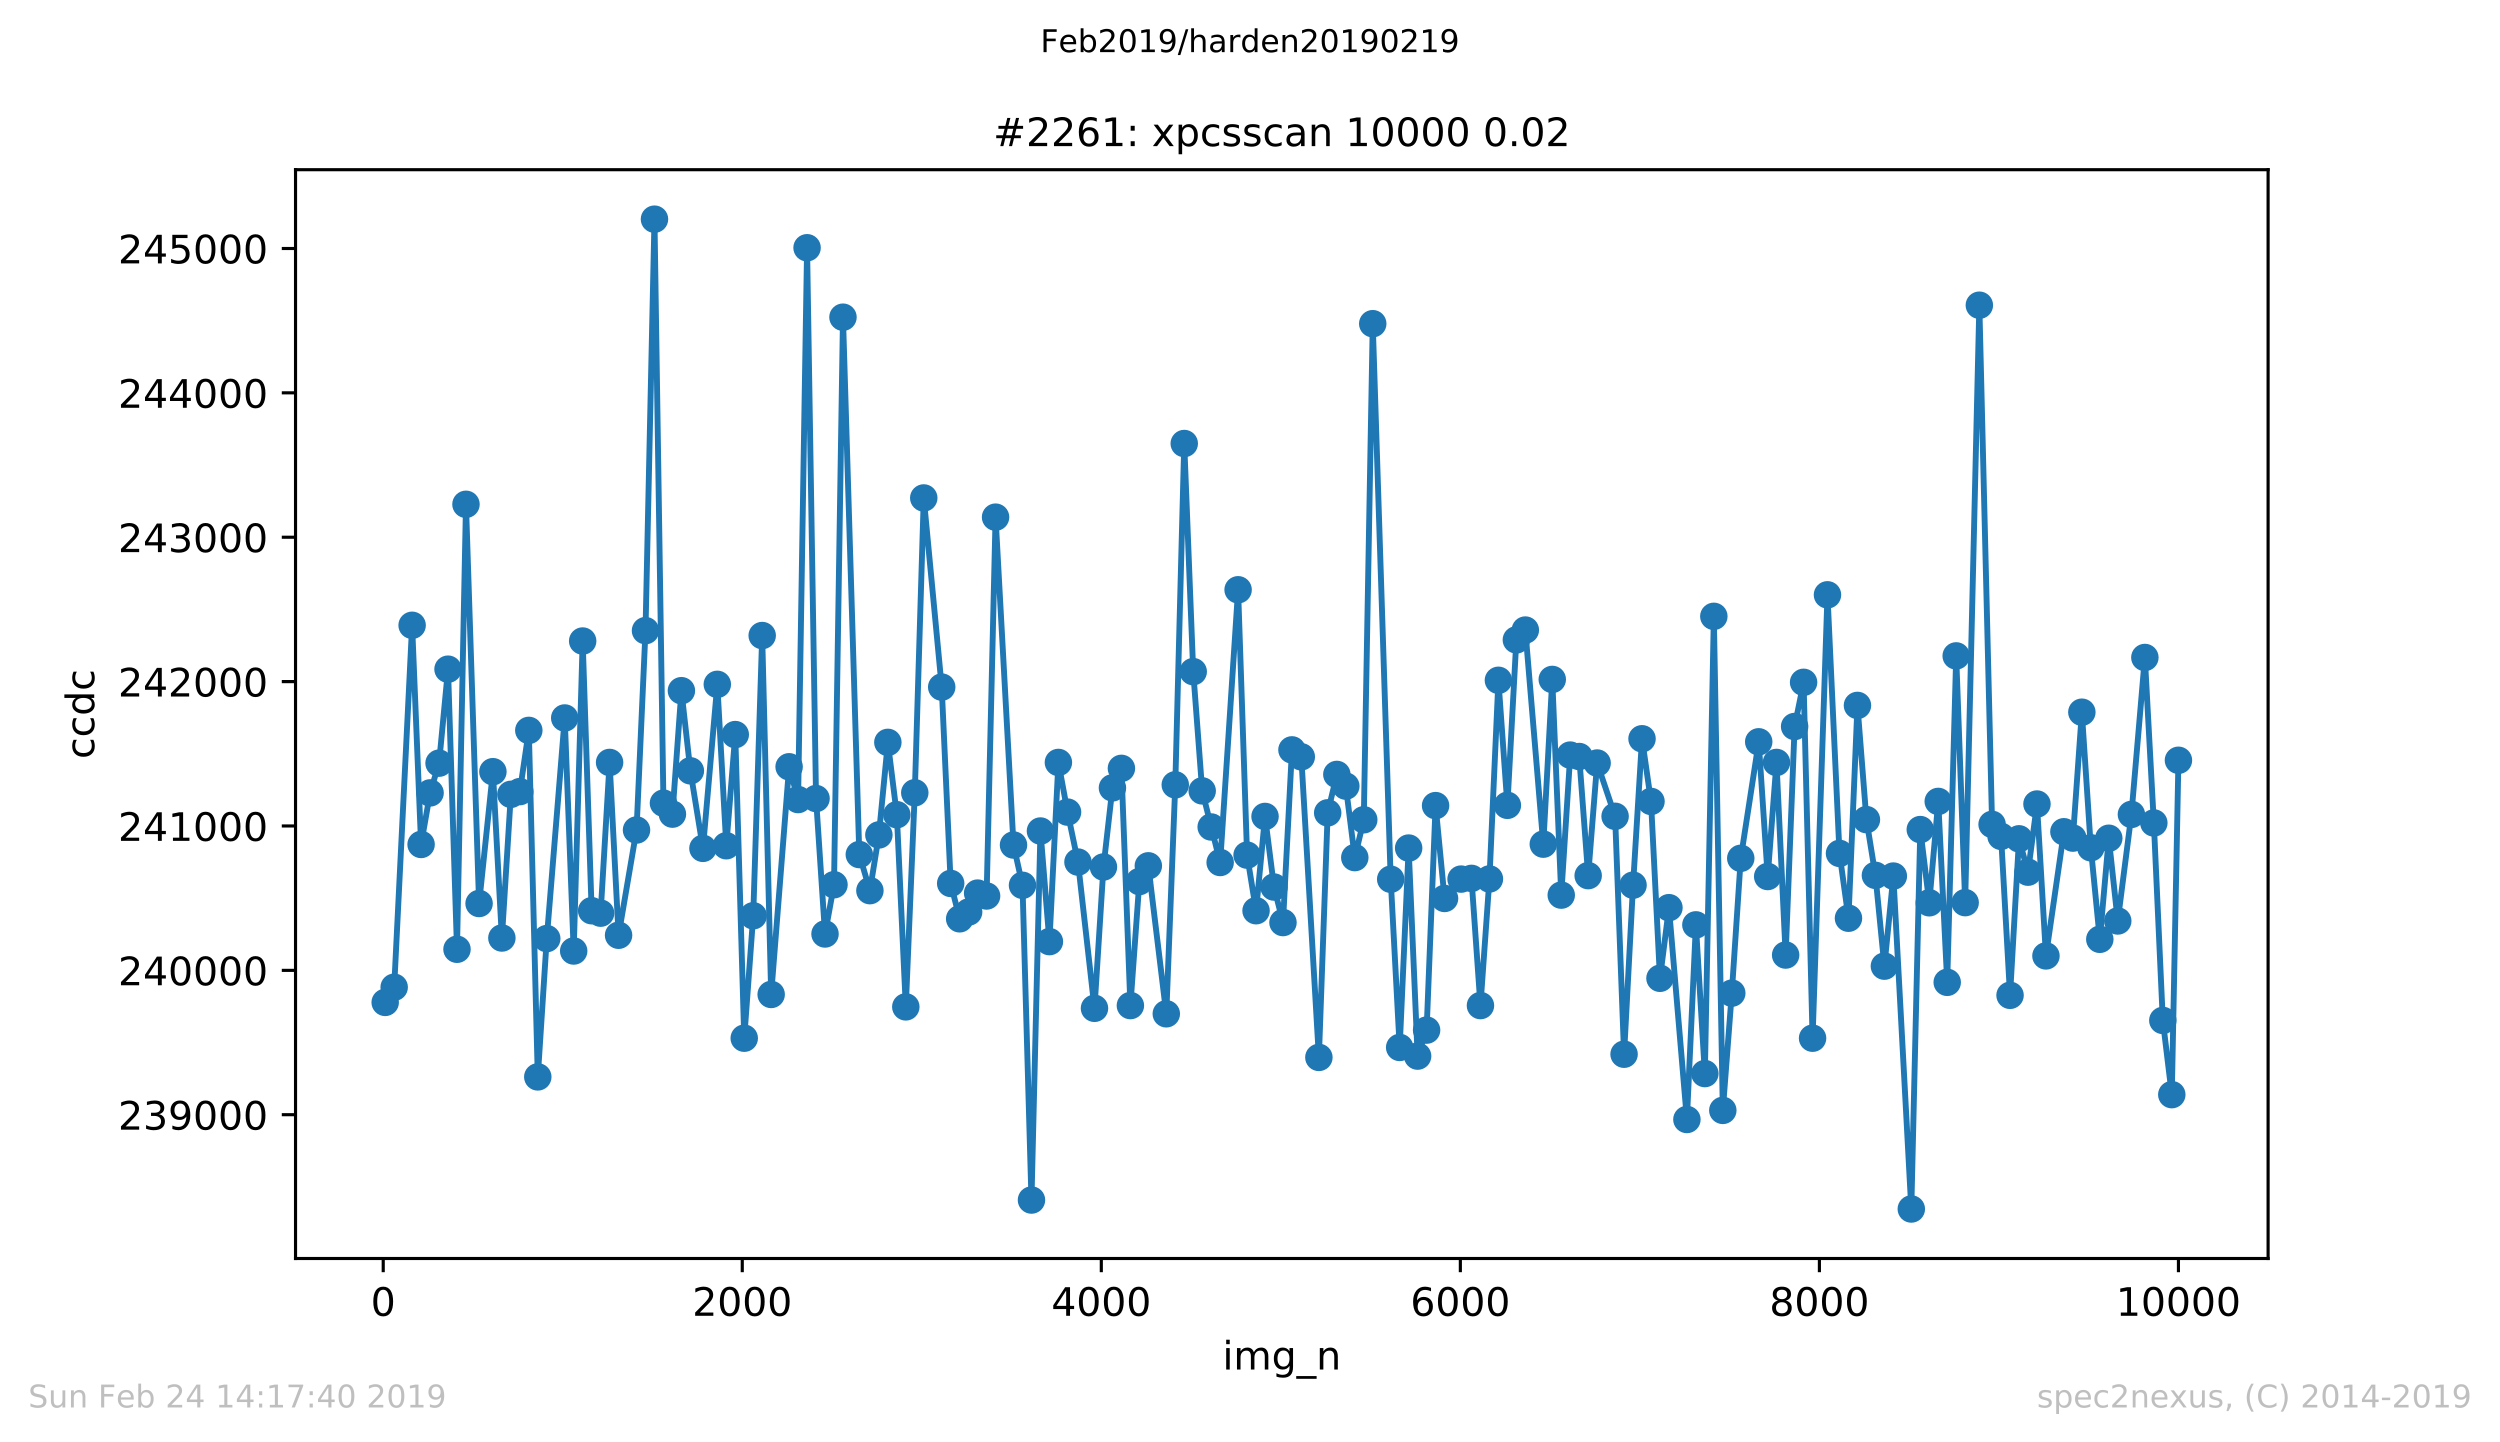
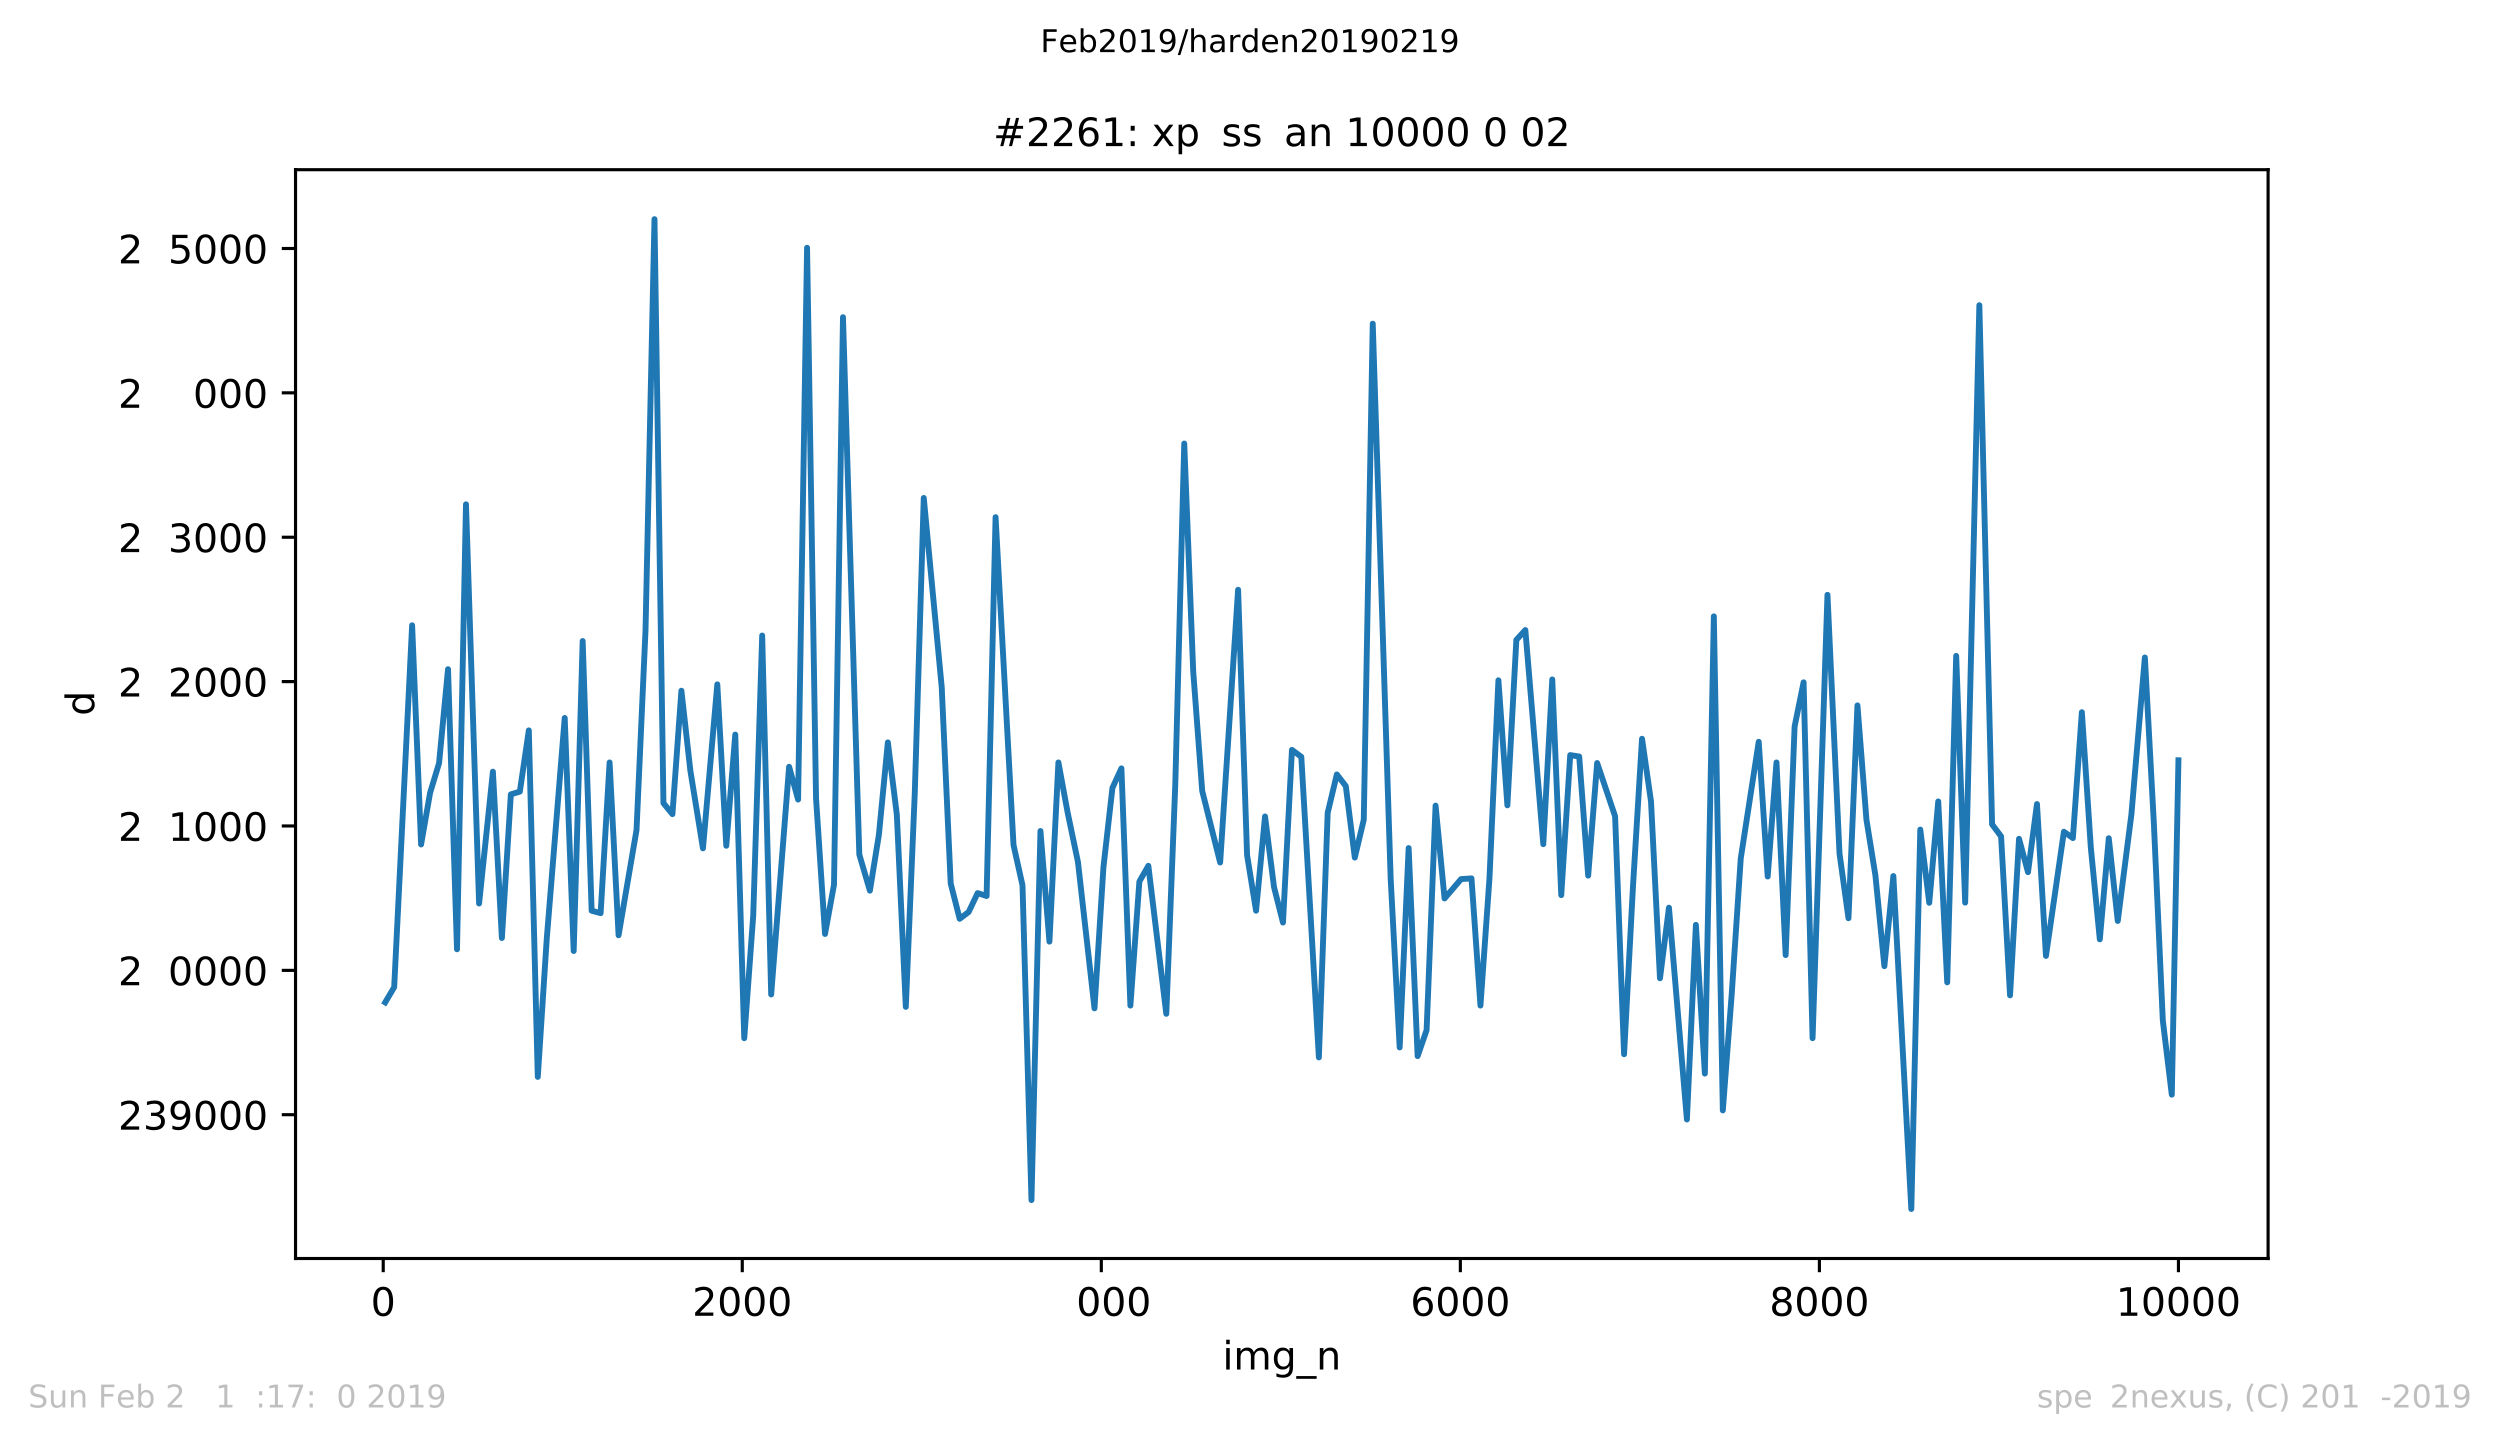
<svg xmlns="http://www.w3.org/2000/svg" xmlns:xlink="http://www.w3.org/1999/xlink" height="367.2pt" version="1.1" viewBox="0 0 636.48 367.2" width="636.48pt">
  <defs>
    <style type="text/css">
*{stroke-linecap:butt;stroke-linejoin:round;white-space:pre;}
  </style>
  </defs>
  <g id="figure_1">
    <g id="patch_1">
      <path d="M 0 367.2  L 636.48 367.2  L 636.48 0  L 0 0  z " style="fill:#ffffff;" />
    </g>
    <g id="axes_1">
      <g id="patch_2">
        <path d="M 75.24 320.4  L 577.44 320.4  L 577.44 43.2  L 75.24 43.2  z " style="fill:#ffffff;" />
      </g>
      <g id="matplotlib.axis_1">
        <g id="xtick_1">
          <g id="line2d_1">
            <defs>
              <path d="M 0 0  L 0 3.5  " id="ma78944955e" style="stroke:#000000;stroke-width:0.8;" />
            </defs>
            <g>
              <use style="stroke:#000000;stroke-width:0.8;" x="97.565" xlink:href="#ma78944955e" y="320.4" />
            </g>
          </g>
          <g id="text_1">
            <defs>
              <path d="M 31.781 66.406  Q 24.172 66.406 20.328 58.906  Q 16.5 51.422 16.5 36.375  Q 16.5 21.391 20.328 13.891  Q 24.172 6.391 31.781 6.391  Q 39.453 6.391 43.281 13.891  Q 47.125 21.391 47.125 36.375  Q 47.125 51.422 43.281 58.906  Q 39.453 66.406 31.781 66.406  z M 31.781 74.219  Q 44.047 74.219 50.516 64.516  Q 56.984 54.828 56.984 36.375  Q 56.984 17.969 50.516 8.266  Q 44.047 -1.422 31.781 -1.422  Q 19.531 -1.422 13.062 8.266  Q 6.594 17.969 6.594 36.375  Q 6.594 54.828 13.062 64.516  Q 19.531 74.219 31.781 74.219  z " id="DejaVuSans-48" />
            </defs>
            <g transform="translate(94.383 334.998)scale(0.1 -0.1)">
              <use xlink:href="#DejaVuSans-48" />
            </g>
          </g>
        </g>
        <g id="xtick_2">
          <g id="line2d_2">
            <g>
              <use style="stroke:#000000;stroke-width:0.8;" x="188.974" xlink:href="#ma78944955e" y="320.4" />
            </g>
          </g>
          <g id="text_2">
            <defs>
              <path d="M 19.188 8.297  L 53.609 8.297  L 53.609 0  L 7.328 0  L 7.328 8.297  Q 12.938 14.109 22.625 23.891  Q 32.328 33.688 34.812 36.531  Q 39.547 41.844 41.422 45.531  Q 43.312 49.219 43.312 52.781  Q 43.312 58.594 39.234 62.25  Q 35.156 65.922 28.609 65.922  Q 23.969 65.922 18.812 64.312  Q 13.672 62.703 7.812 59.422  L 7.812 69.391  Q 13.766 71.781 18.938 73  Q 24.125 74.219 28.422 74.219  Q 39.75 74.219 46.484 68.547  Q 53.219 62.891 53.219 53.422  Q 53.219 48.922 51.531 44.891  Q 49.859 40.875 45.406 35.406  Q 44.188 33.984 37.641 27.219  Q 31.109 20.453 19.188 8.297  z " id="DejaVuSans-50" />
            </defs>
            <g transform="translate(176.249 334.998)scale(0.1 -0.1)">
              <use xlink:href="#DejaVuSans-50" />
              <use x="63.623" xlink:href="#DejaVuSans-48" />
              <use x="127.246" xlink:href="#DejaVuSans-48" />
              <use x="190.869" xlink:href="#DejaVuSans-48" />
            </g>
          </g>
        </g>
        <g id="xtick_3">
          <g id="line2d_3">
            <g>
              <use style="stroke:#000000;stroke-width:0.8;" x="280.384" xlink:href="#ma78944955e" y="320.4" />
            </g>
          </g>
          <g id="text_3">
            <defs>
-               <path d="M 37.797 64.312  L 12.891 25.391  L 37.797 25.391  z M 35.203 72.906  L 47.609 72.906  L 47.609 25.391  L 58.016 25.391  L 58.016 17.188  L 47.609 17.188  L 47.609 0  L 37.797 0  L 37.797 17.188  L 4.891 17.188  L 4.891 26.703  z " id="DejaVuSans-52" />
-             </defs>
+               </defs>
            <g transform="translate(267.659 334.998)scale(0.1 -0.1)">
              <use xlink:href="#DejaVuSans-52" />
              <use x="63.623" xlink:href="#DejaVuSans-48" />
              <use x="127.246" xlink:href="#DejaVuSans-48" />
              <use x="190.869" xlink:href="#DejaVuSans-48" />
            </g>
          </g>
        </g>
        <g id="xtick_4">
          <g id="line2d_4">
            <g>
              <use style="stroke:#000000;stroke-width:0.8;" x="371.793" xlink:href="#ma78944955e" y="320.4" />
            </g>
          </g>
          <g id="text_4">
            <defs>
              <path d="M 33.016 40.375  Q 26.375 40.375 22.484 35.828  Q 18.609 31.297 18.609 23.391  Q 18.609 15.531 22.484 10.953  Q 26.375 6.391 33.016 6.391  Q 39.656 6.391 43.531 10.953  Q 47.406 15.531 47.406 23.391  Q 47.406 31.297 43.531 35.828  Q 39.656 40.375 33.016 40.375  z M 52.594 71.297  L 52.594 62.312  Q 48.875 64.062 45.094 64.984  Q 41.312 65.922 37.594 65.922  Q 27.828 65.922 22.672 59.328  Q 17.531 52.734 16.797 39.406  Q 19.672 43.656 24.016 45.922  Q 28.375 48.188 33.594 48.188  Q 44.578 48.188 50.953 41.516  Q 57.328 34.859 57.328 23.391  Q 57.328 12.156 50.688 5.359  Q 44.047 -1.422 33.016 -1.422  Q 20.359 -1.422 13.672 8.266  Q 6.984 17.969 6.984 36.375  Q 6.984 53.656 15.188 63.938  Q 23.391 74.219 37.203 74.219  Q 40.922 74.219 44.703 73.484  Q 48.484 72.75 52.594 71.297  z " id="DejaVuSans-54" />
            </defs>
            <g transform="translate(359.068 334.998)scale(0.1 -0.1)">
              <use xlink:href="#DejaVuSans-54" />
              <use x="63.623" xlink:href="#DejaVuSans-48" />
              <use x="127.246" xlink:href="#DejaVuSans-48" />
              <use x="190.869" xlink:href="#DejaVuSans-48" />
            </g>
          </g>
        </g>
        <g id="xtick_5">
          <g id="line2d_5">
            <g>
              <use style="stroke:#000000;stroke-width:0.8;" x="463.203" xlink:href="#ma78944955e" y="320.4" />
            </g>
          </g>
          <g id="text_5">
            <defs>
              <path d="M 31.781 34.625  Q 24.75 34.625 20.719 30.859  Q 16.703 27.094 16.703 20.516  Q 16.703 13.922 20.719 10.156  Q 24.75 6.391 31.781 6.391  Q 38.812 6.391 42.859 10.172  Q 46.922 13.969 46.922 20.516  Q 46.922 27.094 42.891 30.859  Q 38.875 34.625 31.781 34.625  z M 21.922 38.812  Q 15.578 40.375 12.031 44.719  Q 8.5 49.078 8.5 55.328  Q 8.5 64.062 14.719 69.141  Q 20.953 74.219 31.781 74.219  Q 42.672 74.219 48.875 69.141  Q 55.078 64.062 55.078 55.328  Q 55.078 49.078 51.531 44.719  Q 48 40.375 41.703 38.812  Q 48.828 37.156 52.797 32.312  Q 56.781 27.484 56.781 20.516  Q 56.781 9.906 50.312 4.234  Q 43.844 -1.422 31.781 -1.422  Q 19.734 -1.422 13.25 4.234  Q 6.781 9.906 6.781 20.516  Q 6.781 27.484 10.781 32.312  Q 14.797 37.156 21.922 38.812  z M 18.312 54.391  Q 18.312 48.734 21.844 45.562  Q 25.391 42.391 31.781 42.391  Q 38.141 42.391 41.719 45.562  Q 45.312 48.734 45.312 54.391  Q 45.312 60.062 41.719 63.234  Q 38.141 66.406 31.781 66.406  Q 25.391 66.406 21.844 63.234  Q 18.312 60.062 18.312 54.391  z " id="DejaVuSans-56" />
            </defs>
            <g transform="translate(450.478 334.998)scale(0.1 -0.1)">
              <use xlink:href="#DejaVuSans-56" />
              <use x="63.623" xlink:href="#DejaVuSans-48" />
              <use x="127.246" xlink:href="#DejaVuSans-48" />
              <use x="190.869" xlink:href="#DejaVuSans-48" />
            </g>
          </g>
        </g>
        <g id="xtick_6">
          <g id="line2d_6">
            <g>
              <use style="stroke:#000000;stroke-width:0.8;" x="554.613" xlink:href="#ma78944955e" y="320.4" />
            </g>
          </g>
          <g id="text_6">
            <defs>
              <path d="M 12.406 8.297  L 28.516 8.297  L 28.516 63.922  L 10.984 60.406  L 10.984 69.391  L 28.422 72.906  L 38.281 72.906  L 38.281 8.297  L 54.391 8.297  L 54.391 0  L 12.406 0  z " id="DejaVuSans-49" />
            </defs>
            <g transform="translate(538.706 334.998)scale(0.1 -0.1)">
              <use xlink:href="#DejaVuSans-49" />
              <use x="63.623" xlink:href="#DejaVuSans-48" />
              <use x="127.246" xlink:href="#DejaVuSans-48" />
              <use x="190.869" xlink:href="#DejaVuSans-48" />
              <use x="254.492" xlink:href="#DejaVuSans-48" />
            </g>
          </g>
        </g>
        <g id="text_7">
          <defs>
            <path d="M 9.422 54.688  L 18.406 54.688  L 18.406 0  L 9.422 0  z M 9.422 75.984  L 18.406 75.984  L 18.406 64.594  L 9.422 64.594  z " id="DejaVuSans-105" />
            <path d="M 52 44.188  Q 55.375 50.25 60.062 53.125  Q 64.75 56 71.094 56  Q 79.641 56 84.281 50.016  Q 88.922 44.047 88.922 33.016  L 88.922 0  L 79.891 0  L 79.891 32.719  Q 79.891 40.578 77.094 44.375  Q 74.312 48.188 68.609 48.188  Q 61.625 48.188 57.562 43.547  Q 53.516 38.922 53.516 30.906  L 53.516 0  L 44.484 0  L 44.484 32.719  Q 44.484 40.625 41.703 44.406  Q 38.922 48.188 33.109 48.188  Q 26.219 48.188 22.156 43.531  Q 18.109 38.875 18.109 30.906  L 18.109 0  L 9.078 0  L 9.078 54.688  L 18.109 54.688  L 18.109 46.188  Q 21.188 51.219 25.484 53.609  Q 29.781 56 35.688 56  Q 41.656 56 45.828 52.969  Q 50 49.953 52 44.188  z " id="DejaVuSans-109" />
            <path d="M 45.406 27.984  Q 45.406 37.75 41.375 43.109  Q 37.359 48.484 30.078 48.484  Q 22.859 48.484 18.828 43.109  Q 14.797 37.75 14.797 27.984  Q 14.797 18.266 18.828 12.891  Q 22.859 7.516 30.078 7.516  Q 37.359 7.516 41.375 12.891  Q 45.406 18.266 45.406 27.984  z M 54.391 6.781  Q 54.391 -7.172 48.188 -13.984  Q 42 -20.797 29.203 -20.797  Q 24.469 -20.797 20.266 -20.094  Q 16.062 -19.391 12.109 -17.922  L 12.109 -9.188  Q 16.062 -11.328 19.922 -12.344  Q 23.781 -13.375 27.781 -13.375  Q 36.625 -13.375 41.016 -8.766  Q 45.406 -4.156 45.406 5.172  L 45.406 9.625  Q 42.625 4.781 38.281 2.391  Q 33.938 0 27.875 0  Q 17.828 0 11.672 7.656  Q 5.516 15.328 5.516 27.984  Q 5.516 40.672 11.672 48.328  Q 17.828 56 27.875 56  Q 33.938 56 38.281 53.609  Q 42.625 51.219 45.406 46.391  L 45.406 54.688  L 54.391 54.688  z " id="DejaVuSans-103" />
            <path d="M 50.984 -16.609  L 50.984 -23.578  L -0.984 -23.578  L -0.984 -16.609  z " id="DejaVuSans-95" />
            <path d="M 54.891 33.016  L 54.891 0  L 45.906 0  L 45.906 32.719  Q 45.906 40.484 42.875 44.328  Q 39.844 48.188 33.797 48.188  Q 26.516 48.188 22.312 43.547  Q 18.109 38.922 18.109 30.906  L 18.109 0  L 9.078 0  L 9.078 54.688  L 18.109 54.688  L 18.109 46.188  Q 21.344 51.125 25.703 53.562  Q 30.078 56 35.797 56  Q 45.219 56 50.047 50.172  Q 54.891 44.344 54.891 33.016  z " id="DejaVuSans-110" />
          </defs>
          <g transform="translate(311.238 348.677)scale(0.1 -0.1)">
            <use xlink:href="#DejaVuSans-105" />
            <use x="27.783" xlink:href="#DejaVuSans-109" />
            <use x="125.195" xlink:href="#DejaVuSans-103" />
            <use x="188.672" xlink:href="#DejaVuSans-95" />
            <use x="238.672" xlink:href="#DejaVuSans-110" />
          </g>
        </g>
      </g>
      <g id="matplotlib.axis_2">
        <g id="ytick_1">
          <g id="line2d_7">
            <defs>
              <path d="M 0 0  L -3.5 0  " id="mb92d36d7e6" style="stroke:#000000;stroke-width:0.8;" />
            </defs>
            <g>
              <use style="stroke:#000000;stroke-width:0.8;" x="75.24" xlink:href="#mb92d36d7e6" y="283.798" />
            </g>
          </g>
          <g id="text_8">
            <defs>
              <path d="M 40.578 39.312  Q 47.656 37.797 51.625 33  Q 55.609 28.219 55.609 21.188  Q 55.609 10.406 48.188 4.484  Q 40.766 -1.422 27.094 -1.422  Q 22.516 -1.422 17.656 -0.516  Q 12.797 0.391 7.625 2.203  L 7.625 11.719  Q 11.719 9.328 16.594 8.109  Q 21.484 6.891 26.812 6.891  Q 36.078 6.891 40.938 10.547  Q 45.797 14.203 45.797 21.188  Q 45.797 27.641 41.281 31.266  Q 36.766 34.906 28.719 34.906  L 20.219 34.906  L 20.219 43.016  L 29.109 43.016  Q 36.375 43.016 40.234 45.922  Q 44.094 48.828 44.094 54.297  Q 44.094 59.906 40.109 62.906  Q 36.141 65.922 28.719 65.922  Q 24.656 65.922 20.016 65.031  Q 15.375 64.156 9.812 62.312  L 9.812 71.094  Q 15.438 72.656 20.344 73.438  Q 25.25 74.219 29.594 74.219  Q 40.828 74.219 47.359 69.109  Q 53.906 64.016 53.906 55.328  Q 53.906 49.266 50.438 45.094  Q 46.969 40.922 40.578 39.312  z " id="DejaVuSans-51" />
              <path d="M 10.984 1.516  L 10.984 10.5  Q 14.703 8.734 18.5 7.812  Q 22.312 6.891 25.984 6.891  Q 35.75 6.891 40.891 13.453  Q 46.047 20.016 46.781 33.406  Q 43.953 29.203 39.594 26.953  Q 35.25 24.703 29.984 24.703  Q 19.047 24.703 12.672 31.312  Q 6.297 37.938 6.297 49.422  Q 6.297 60.641 12.938 67.422  Q 19.578 74.219 30.609 74.219  Q 43.266 74.219 49.922 64.516  Q 56.594 54.828 56.594 36.375  Q 56.594 19.141 48.406 8.859  Q 40.234 -1.422 26.422 -1.422  Q 22.703 -1.422 18.891 -0.688  Q 15.094 0.047 10.984 1.516  z M 30.609 32.422  Q 37.25 32.422 41.125 36.953  Q 45.016 41.5 45.016 49.422  Q 45.016 57.281 41.125 61.844  Q 37.25 66.406 30.609 66.406  Q 23.969 66.406 20.094 61.844  Q 16.219 57.281 16.219 49.422  Q 16.219 41.5 20.094 36.953  Q 23.969 32.422 30.609 32.422  z " id="DejaVuSans-57" />
            </defs>
            <g transform="translate(30.065 287.597)scale(0.1 -0.1)">
              <use xlink:href="#DejaVuSans-50" />
              <use x="63.623" xlink:href="#DejaVuSans-51" />
              <use x="127.246" xlink:href="#DejaVuSans-57" />
              <use x="190.869" xlink:href="#DejaVuSans-48" />
              <use x="254.492" xlink:href="#DejaVuSans-48" />
              <use x="318.115" xlink:href="#DejaVuSans-48" />
            </g>
          </g>
        </g>
        <g id="ytick_2">
          <g id="line2d_8">
            <g>
              <use style="stroke:#000000;stroke-width:0.8;" x="75.24" xlink:href="#mb92d36d7e6" y="247.042" />
            </g>
          </g>
          <g id="text_9">
            <g transform="translate(30.065 250.841)scale(0.1 -0.1)">
              <use xlink:href="#DejaVuSans-50" />
              <use x="63.623" xlink:href="#DejaVuSans-52" />
              <use x="127.246" xlink:href="#DejaVuSans-48" />
              <use x="190.869" xlink:href="#DejaVuSans-48" />
              <use x="254.492" xlink:href="#DejaVuSans-48" />
              <use x="318.115" xlink:href="#DejaVuSans-48" />
            </g>
          </g>
        </g>
        <g id="ytick_3">
          <g id="line2d_9">
            <g>
              <use style="stroke:#000000;stroke-width:0.8;" x="75.24" xlink:href="#mb92d36d7e6" y="210.286" />
            </g>
          </g>
          <g id="text_10">
            <g transform="translate(30.065 214.085)scale(0.1 -0.1)">
              <use xlink:href="#DejaVuSans-50" />
              <use x="63.623" xlink:href="#DejaVuSans-52" />
              <use x="127.246" xlink:href="#DejaVuSans-49" />
              <use x="190.869" xlink:href="#DejaVuSans-48" />
              <use x="254.492" xlink:href="#DejaVuSans-48" />
              <use x="318.115" xlink:href="#DejaVuSans-48" />
            </g>
          </g>
        </g>
        <g id="ytick_4">
          <g id="line2d_10">
            <g>
              <use style="stroke:#000000;stroke-width:0.8;" x="75.24" xlink:href="#mb92d36d7e6" y="173.53" />
            </g>
          </g>
          <g id="text_11">
            <g transform="translate(30.065 177.329)scale(0.1 -0.1)">
              <use xlink:href="#DejaVuSans-50" />
              <use x="63.623" xlink:href="#DejaVuSans-52" />
              <use x="127.246" xlink:href="#DejaVuSans-50" />
              <use x="190.869" xlink:href="#DejaVuSans-48" />
              <use x="254.492" xlink:href="#DejaVuSans-48" />
              <use x="318.115" xlink:href="#DejaVuSans-48" />
            </g>
          </g>
        </g>
        <g id="ytick_5">
          <g id="line2d_11">
            <g>
              <use style="stroke:#000000;stroke-width:0.8;" x="75.24" xlink:href="#mb92d36d7e6" y="136.774" />
            </g>
          </g>
          <g id="text_12">
            <g transform="translate(30.065 140.573)scale(0.1 -0.1)">
              <use xlink:href="#DejaVuSans-50" />
              <use x="63.623" xlink:href="#DejaVuSans-52" />
              <use x="127.246" xlink:href="#DejaVuSans-51" />
              <use x="190.869" xlink:href="#DejaVuSans-48" />
              <use x="254.492" xlink:href="#DejaVuSans-48" />
              <use x="318.115" xlink:href="#DejaVuSans-48" />
            </g>
          </g>
        </g>
        <g id="ytick_6">
          <g id="line2d_12">
            <g>
              <use style="stroke:#000000;stroke-width:0.8;" x="75.24" xlink:href="#mb92d36d7e6" y="100.018" />
            </g>
          </g>
          <g id="text_13">
            <g transform="translate(30.065 103.817)scale(0.1 -0.1)">
              <use xlink:href="#DejaVuSans-50" />
              <use x="63.623" xlink:href="#DejaVuSans-52" />
              <use x="127.246" xlink:href="#DejaVuSans-52" />
              <use x="190.869" xlink:href="#DejaVuSans-48" />
              <use x="254.492" xlink:href="#DejaVuSans-48" />
              <use x="318.115" xlink:href="#DejaVuSans-48" />
            </g>
          </g>
        </g>
        <g id="ytick_7">
          <g id="line2d_13">
            <g>
              <use style="stroke:#000000;stroke-width:0.8;" x="75.24" xlink:href="#mb92d36d7e6" y="63.261" />
            </g>
          </g>
          <g id="text_14">
            <defs>
              <path d="M 10.797 72.906  L 49.516 72.906  L 49.516 64.594  L 19.828 64.594  L 19.828 46.734  Q 21.969 47.469 24.109 47.828  Q 26.266 48.188 28.422 48.188  Q 40.625 48.188 47.75 41.5  Q 54.891 34.812 54.891 23.391  Q 54.891 11.625 47.562 5.094  Q 40.234 -1.422 26.906 -1.422  Q 22.312 -1.422 17.547 -0.641  Q 12.797 0.141 7.719 1.703  L 7.719 11.625  Q 12.109 9.234 16.797 8.062  Q 21.484 6.891 26.703 6.891  Q 35.156 6.891 40.078 11.328  Q 45.016 15.766 45.016 23.391  Q 45.016 31 40.078 35.438  Q 35.156 39.891 26.703 39.891  Q 22.75 39.891 18.812 39.016  Q 14.891 38.141 10.797 36.281  z " id="DejaVuSans-53" />
            </defs>
            <g transform="translate(30.065 67.061)scale(0.1 -0.1)">
              <use xlink:href="#DejaVuSans-50" />
              <use x="63.623" xlink:href="#DejaVuSans-52" />
              <use x="127.246" xlink:href="#DejaVuSans-53" />
              <use x="190.869" xlink:href="#DejaVuSans-48" />
              <use x="254.492" xlink:href="#DejaVuSans-48" />
              <use x="318.115" xlink:href="#DejaVuSans-48" />
            </g>
          </g>
        </g>
        <g id="text_15">
          <defs>
-             <path d="M 48.781 52.594  L 48.781 44.188  Q 44.969 46.297 41.141 47.344  Q 37.312 48.391 33.406 48.391  Q 24.656 48.391 19.812 42.844  Q 14.984 37.312 14.984 27.297  Q 14.984 17.281 19.812 11.734  Q 24.656 6.203 33.406 6.203  Q 37.312 6.203 41.141 7.25  Q 44.969 8.297 48.781 10.406  L 48.781 2.094  Q 45.016 0.344 40.984 -0.531  Q 36.969 -1.422 32.422 -1.422  Q 20.062 -1.422 12.781 6.344  Q 5.516 14.109 5.516 27.297  Q 5.516 40.672 12.859 48.328  Q 20.219 56 33.016 56  Q 37.156 56 41.109 55.141  Q 45.062 54.297 48.781 52.594  z " id="DejaVuSans-99" />
            <path d="M 45.406 46.391  L 45.406 75.984  L 54.391 75.984  L 54.391 0  L 45.406 0  L 45.406 8.203  Q 42.578 3.328 38.25 0.953  Q 33.938 -1.422 27.875 -1.422  Q 17.969 -1.422 11.734 6.484  Q 5.516 14.406 5.516 27.297  Q 5.516 40.188 11.734 48.094  Q 17.969 56 27.875 56  Q 33.938 56 38.25 53.625  Q 42.578 51.266 45.406 46.391  z M 14.797 27.297  Q 14.797 17.391 18.875 11.75  Q 22.953 6.109 30.078 6.109  Q 37.203 6.109 41.297 11.75  Q 45.406 17.391 45.406 27.297  Q 45.406 37.203 41.297 42.844  Q 37.203 48.484 30.078 48.484  Q 22.953 48.484 18.875 42.844  Q 14.797 37.203 14.797 27.297  z " id="DejaVuSans-100" />
          </defs>
          <g transform="translate(23.985 193.222)rotate(-90)scale(0.1 -0.1)">
            <use xlink:href="#DejaVuSans-99" />
            <use x="54.98" xlink:href="#DejaVuSans-99" />
            <use x="109.961" xlink:href="#DejaVuSans-100" />
            <use x="173.438" xlink:href="#DejaVuSans-99" />
          </g>
        </g>
      </g>
      <g id="line2d_14">
        <path clip-path="url(#pf75e9fbb0a)" d="M 98.067 255.202  L 100.353 251.343  L 104.923 159.195  L 107.208 214.991  L 109.493 201.869  L 111.779 194.297  L 114.064 170.369  L 116.349 241.676  L 118.634 128.393  L 121.971 230.024  L 125.49 196.466  L 127.775 238.809  L 130.061 202.236  L 132.346 201.538  L 134.631 185.953  L 136.916 274.168  L 139.202 238.956  L 143.772 182.792  L 146.057 242.117  L 148.343 163.201  L 150.628 231.862  L 152.913 232.487  L 155.198 194.113  L 157.484 238.11  L 162.054 211.315  L 164.339 160.555  L 166.625 55.8  L 168.91 204.479  L 171.195 207.272  L 173.48 175.846  L 175.765 196.245  L 178.965 215.983  L 182.621 174.228  L 184.906 215.322  L 187.192 187.019  L 189.477 264.318  L 191.762 233.148  L 194.047 161.805  L 196.333 253.18  L 200.903 195.216  L 203.188 203.56  L 205.474 63.078  L 207.759 203.302  L 210.044 237.78  L 212.329 225.246  L 214.615 80.757  L 218.774 217.564  L 221.47 226.753  L 223.756 212.565  L 226.041 189.004  L 228.326 207.419  L 230.611 256.341  L 232.896 201.832  L 235.182 126.776  L 239.752 174.927  L 242.037 224.915  L 244.323 233.92  L 246.608 232.193  L 248.893 227.378  L 251.178 228.113  L 253.464 131.665  L 258.034 215.138  L 260.319 225.393  L 262.605 305.521  L 264.89 211.572  L 267.175 239.728  L 269.46 194.113  L 271.791 206.757  L 274.442 219.475  L 278.647 256.709  L 280.932 220.725  L 283.218 200.582  L 285.503 195.62  L 287.788 256.011  L 290.073 224.437  L 292.358 220.431  L 296.929 258.106  L 299.214 199.811  L 301.499 112.919  L 303.785 170.994  L 306.07 201.354  L 310.64 219.585  L 315.211 150.153  L 317.496 217.711  L 319.781 231.862  L 322.067 207.86  L 324.352 225.834  L 326.637 234.876  L 328.922 190.916  L 331.299 192.68  L 335.778 269.206  L 338.018 206.941  L 340.349 197.164  L 342.634 200.141  L 344.919 218.336  L 347.204 208.705  L 349.489 82.411  L 354.06 223.849  L 356.345 266.67  L 358.63 215.91  L 360.916 268.875  L 363.201 262.259  L 365.486 205.103  L 367.771 228.738  L 371.976 223.812  L 374.627 223.628  L 376.912 256.011  L 379.198 223.775  L 381.483 173.199  L 383.768 205.03  L 386.053 162.907  L 388.339 160.408  L 392.909 214.917  L 395.194 172.979  L 397.48 227.892  L 399.765 192.239  L 402.05 192.606  L 404.335 222.93  L 406.621 194.26  L 411.191 207.823  L 413.476 268.397  L 415.761 225.356  L 418.047 188.085  L 420.332 204.037  L 422.617 249.064  L 424.902 231.09  L 429.473 285.011  L 431.758 235.464  L 434.043 273.323  L 436.329 156.916  L 438.614 282.696  L 440.899 252.85  L 443.184 218.519  L 447.755 188.857  L 450.04 223.151  L 452.28 194.113  L 454.611 243.146  L 456.896 184.961  L 459.181 173.714  L 461.466 264.318  L 465.26 151.439  L 468.322 217.27  L 470.607 233.773  L 472.893 179.595  L 475.178 208.669  L 477.463 222.857  L 479.748 245.976  L 482.033 223.04  L 486.604 307.8  L 488.889 211.205  L 491.174 229.84  L 493.46 204.037  L 495.745 250.093  L 498.03 166.987  L 500.315 229.804  L 503.926 77.707  L 507.171 209.882  L 509.456 212.932  L 511.742 253.401  L 514.027 213.557  L 516.312 222.048  L 518.597 204.699  L 520.883 243.367  L 525.453 211.756  L 527.738 213.374  L 530.024 181.322  L 532.309 215.836  L 534.594 239.14  L 536.879 213.41  L 539.164 234.472  L 542.638 207.346  L 546.066 167.392  L 548.351 209.514  L 550.636 259.796  L 552.922 278.689  L 554.613 193.562  L 554.613 193.562  " style="fill:none;stroke:#1f77b4;stroke-linecap:square;stroke-width:1.5;" />
        <defs>
-           <path d="M 0 3  C 0.796 3 1.559 2.684 2.121 2.121  C 2.684 1.559 3 0.796 3 0  C 3 -0.796 2.684 -1.559 2.121 -2.121  C 1.559 -2.684 0.796 -3 0 -3  C -0.796 -3 -1.559 -2.684 -2.121 -2.121  C -2.684 -1.559 -3 -0.796 -3 0  C -3 0.796 -2.684 1.559 -2.121 2.121  C -1.559 2.684 -0.796 3 0 3  z " id="m29fb22e67e" style="stroke:#1f77b4;" />
-         </defs>
+           </defs>
        <g clip-path="url(#pf75e9fbb0a)">
          <use style="fill:#1f77b4;stroke:#1f77b4;" x="98.067" xlink:href="#m29fb22e67e" y="255.202" />
          <use style="fill:#1f77b4;stroke:#1f77b4;" x="100.353" xlink:href="#m29fb22e67e" y="251.343" />
          <use style="fill:#1f77b4;stroke:#1f77b4;" x="104.923" xlink:href="#m29fb22e67e" y="159.195" />
          <use style="fill:#1f77b4;stroke:#1f77b4;" x="107.208" xlink:href="#m29fb22e67e" y="214.991" />
          <use style="fill:#1f77b4;stroke:#1f77b4;" x="109.493" xlink:href="#m29fb22e67e" y="201.869" />
          <use style="fill:#1f77b4;stroke:#1f77b4;" x="111.779" xlink:href="#m29fb22e67e" y="194.297" />
          <use style="fill:#1f77b4;stroke:#1f77b4;" x="114.064" xlink:href="#m29fb22e67e" y="170.369" />
          <use style="fill:#1f77b4;stroke:#1f77b4;" x="116.349" xlink:href="#m29fb22e67e" y="241.676" />
          <use style="fill:#1f77b4;stroke:#1f77b4;" x="118.634" xlink:href="#m29fb22e67e" y="128.393" />
          <use style="fill:#1f77b4;stroke:#1f77b4;" x="121.971" xlink:href="#m29fb22e67e" y="230.024" />
          <use style="fill:#1f77b4;stroke:#1f77b4;" x="125.49" xlink:href="#m29fb22e67e" y="196.466" />
          <use style="fill:#1f77b4;stroke:#1f77b4;" x="127.775" xlink:href="#m29fb22e67e" y="238.809" />
          <use style="fill:#1f77b4;stroke:#1f77b4;" x="130.061" xlink:href="#m29fb22e67e" y="202.236" />
          <use style="fill:#1f77b4;stroke:#1f77b4;" x="132.346" xlink:href="#m29fb22e67e" y="201.538" />
          <use style="fill:#1f77b4;stroke:#1f77b4;" x="134.631" xlink:href="#m29fb22e67e" y="185.953" />
          <use style="fill:#1f77b4;stroke:#1f77b4;" x="136.916" xlink:href="#m29fb22e67e" y="274.168" />
          <use style="fill:#1f77b4;stroke:#1f77b4;" x="139.202" xlink:href="#m29fb22e67e" y="238.956" />
          <use style="fill:#1f77b4;stroke:#1f77b4;" x="143.772" xlink:href="#m29fb22e67e" y="182.792" />
          <use style="fill:#1f77b4;stroke:#1f77b4;" x="146.057" xlink:href="#m29fb22e67e" y="242.117" />
          <use style="fill:#1f77b4;stroke:#1f77b4;" x="148.343" xlink:href="#m29fb22e67e" y="163.201" />
          <use style="fill:#1f77b4;stroke:#1f77b4;" x="150.628" xlink:href="#m29fb22e67e" y="231.862" />
          <use style="fill:#1f77b4;stroke:#1f77b4;" x="152.913" xlink:href="#m29fb22e67e" y="232.487" />
          <use style="fill:#1f77b4;stroke:#1f77b4;" x="155.198" xlink:href="#m29fb22e67e" y="194.113" />
          <use style="fill:#1f77b4;stroke:#1f77b4;" x="157.484" xlink:href="#m29fb22e67e" y="238.11" />
          <use style="fill:#1f77b4;stroke:#1f77b4;" x="162.054" xlink:href="#m29fb22e67e" y="211.315" />
          <use style="fill:#1f77b4;stroke:#1f77b4;" x="164.339" xlink:href="#m29fb22e67e" y="160.555" />
          <use style="fill:#1f77b4;stroke:#1f77b4;" x="166.625" xlink:href="#m29fb22e67e" y="55.8" />
          <use style="fill:#1f77b4;stroke:#1f77b4;" x="168.91" xlink:href="#m29fb22e67e" y="204.479" />
          <use style="fill:#1f77b4;stroke:#1f77b4;" x="171.195" xlink:href="#m29fb22e67e" y="207.272" />
          <use style="fill:#1f77b4;stroke:#1f77b4;" x="173.48" xlink:href="#m29fb22e67e" y="175.846" />
          <use style="fill:#1f77b4;stroke:#1f77b4;" x="175.765" xlink:href="#m29fb22e67e" y="196.245" />
          <use style="fill:#1f77b4;stroke:#1f77b4;" x="178.965" xlink:href="#m29fb22e67e" y="215.983" />
          <use style="fill:#1f77b4;stroke:#1f77b4;" x="182.621" xlink:href="#m29fb22e67e" y="174.228" />
          <use style="fill:#1f77b4;stroke:#1f77b4;" x="184.906" xlink:href="#m29fb22e67e" y="215.322" />
          <use style="fill:#1f77b4;stroke:#1f77b4;" x="187.192" xlink:href="#m29fb22e67e" y="187.019" />
          <use style="fill:#1f77b4;stroke:#1f77b4;" x="189.477" xlink:href="#m29fb22e67e" y="264.318" />
          <use style="fill:#1f77b4;stroke:#1f77b4;" x="191.762" xlink:href="#m29fb22e67e" y="233.148" />
          <use style="fill:#1f77b4;stroke:#1f77b4;" x="194.047" xlink:href="#m29fb22e67e" y="161.805" />
          <use style="fill:#1f77b4;stroke:#1f77b4;" x="196.333" xlink:href="#m29fb22e67e" y="253.18" />
          <use style="fill:#1f77b4;stroke:#1f77b4;" x="200.903" xlink:href="#m29fb22e67e" y="195.216" />
          <use style="fill:#1f77b4;stroke:#1f77b4;" x="203.188" xlink:href="#m29fb22e67e" y="203.56" />
          <use style="fill:#1f77b4;stroke:#1f77b4;" x="205.474" xlink:href="#m29fb22e67e" y="63.078" />
          <use style="fill:#1f77b4;stroke:#1f77b4;" x="207.759" xlink:href="#m29fb22e67e" y="203.302" />
          <use style="fill:#1f77b4;stroke:#1f77b4;" x="210.044" xlink:href="#m29fb22e67e" y="237.78" />
          <use style="fill:#1f77b4;stroke:#1f77b4;" x="212.329" xlink:href="#m29fb22e67e" y="225.246" />
          <use style="fill:#1f77b4;stroke:#1f77b4;" x="214.615" xlink:href="#m29fb22e67e" y="80.757" />
          <use style="fill:#1f77b4;stroke:#1f77b4;" x="218.774" xlink:href="#m29fb22e67e" y="217.564" />
          <use style="fill:#1f77b4;stroke:#1f77b4;" x="221.47" xlink:href="#m29fb22e67e" y="226.753" />
          <use style="fill:#1f77b4;stroke:#1f77b4;" x="223.756" xlink:href="#m29fb22e67e" y="212.565" />
          <use style="fill:#1f77b4;stroke:#1f77b4;" x="226.041" xlink:href="#m29fb22e67e" y="189.004" />
          <use style="fill:#1f77b4;stroke:#1f77b4;" x="228.326" xlink:href="#m29fb22e67e" y="207.419" />
          <use style="fill:#1f77b4;stroke:#1f77b4;" x="230.611" xlink:href="#m29fb22e67e" y="256.341" />
          <use style="fill:#1f77b4;stroke:#1f77b4;" x="232.896" xlink:href="#m29fb22e67e" y="201.832" />
          <use style="fill:#1f77b4;stroke:#1f77b4;" x="235.182" xlink:href="#m29fb22e67e" y="126.776" />
          <use style="fill:#1f77b4;stroke:#1f77b4;" x="239.752" xlink:href="#m29fb22e67e" y="174.927" />
          <use style="fill:#1f77b4;stroke:#1f77b4;" x="242.037" xlink:href="#m29fb22e67e" y="224.915" />
          <use style="fill:#1f77b4;stroke:#1f77b4;" x="244.323" xlink:href="#m29fb22e67e" y="233.92" />
          <use style="fill:#1f77b4;stroke:#1f77b4;" x="246.608" xlink:href="#m29fb22e67e" y="232.193" />
          <use style="fill:#1f77b4;stroke:#1f77b4;" x="248.893" xlink:href="#m29fb22e67e" y="227.378" />
          <use style="fill:#1f77b4;stroke:#1f77b4;" x="251.178" xlink:href="#m29fb22e67e" y="228.113" />
          <use style="fill:#1f77b4;stroke:#1f77b4;" x="253.464" xlink:href="#m29fb22e67e" y="131.665" />
          <use style="fill:#1f77b4;stroke:#1f77b4;" x="258.034" xlink:href="#m29fb22e67e" y="215.138" />
          <use style="fill:#1f77b4;stroke:#1f77b4;" x="260.319" xlink:href="#m29fb22e67e" y="225.393" />
          <use style="fill:#1f77b4;stroke:#1f77b4;" x="262.605" xlink:href="#m29fb22e67e" y="305.521" />
          <use style="fill:#1f77b4;stroke:#1f77b4;" x="264.89" xlink:href="#m29fb22e67e" y="211.572" />
          <use style="fill:#1f77b4;stroke:#1f77b4;" x="267.175" xlink:href="#m29fb22e67e" y="239.728" />
          <use style="fill:#1f77b4;stroke:#1f77b4;" x="269.46" xlink:href="#m29fb22e67e" y="194.113" />
          <use style="fill:#1f77b4;stroke:#1f77b4;" x="271.791" xlink:href="#m29fb22e67e" y="206.757" />
          <use style="fill:#1f77b4;stroke:#1f77b4;" x="274.442" xlink:href="#m29fb22e67e" y="219.475" />
          <use style="fill:#1f77b4;stroke:#1f77b4;" x="278.647" xlink:href="#m29fb22e67e" y="256.709" />
          <use style="fill:#1f77b4;stroke:#1f77b4;" x="280.932" xlink:href="#m29fb22e67e" y="220.725" />
          <use style="fill:#1f77b4;stroke:#1f77b4;" x="283.218" xlink:href="#m29fb22e67e" y="200.582" />
          <use style="fill:#1f77b4;stroke:#1f77b4;" x="285.503" xlink:href="#m29fb22e67e" y="195.62" />
          <use style="fill:#1f77b4;stroke:#1f77b4;" x="287.788" xlink:href="#m29fb22e67e" y="256.011" />
          <use style="fill:#1f77b4;stroke:#1f77b4;" x="290.073" xlink:href="#m29fb22e67e" y="224.437" />
          <use style="fill:#1f77b4;stroke:#1f77b4;" x="292.358" xlink:href="#m29fb22e67e" y="220.431" />
          <use style="fill:#1f77b4;stroke:#1f77b4;" x="296.929" xlink:href="#m29fb22e67e" y="258.106" />
          <use style="fill:#1f77b4;stroke:#1f77b4;" x="299.214" xlink:href="#m29fb22e67e" y="199.811" />
          <use style="fill:#1f77b4;stroke:#1f77b4;" x="301.499" xlink:href="#m29fb22e67e" y="112.919" />
          <use style="fill:#1f77b4;stroke:#1f77b4;" x="303.785" xlink:href="#m29fb22e67e" y="170.994" />
          <use style="fill:#1f77b4;stroke:#1f77b4;" x="306.07" xlink:href="#m29fb22e67e" y="201.354" />
          <use style="fill:#1f77b4;stroke:#1f77b4;" x="308.355" xlink:href="#m29fb22e67e" y="210.543" />
          <use style="fill:#1f77b4;stroke:#1f77b4;" x="310.64" xlink:href="#m29fb22e67e" y="219.585" />
          <use style="fill:#1f77b4;stroke:#1f77b4;" x="315.211" xlink:href="#m29fb22e67e" y="150.153" />
          <use style="fill:#1f77b4;stroke:#1f77b4;" x="317.496" xlink:href="#m29fb22e67e" y="217.711" />
          <use style="fill:#1f77b4;stroke:#1f77b4;" x="319.781" xlink:href="#m29fb22e67e" y="231.862" />
          <use style="fill:#1f77b4;stroke:#1f77b4;" x="322.067" xlink:href="#m29fb22e67e" y="207.86" />
          <use style="fill:#1f77b4;stroke:#1f77b4;" x="324.352" xlink:href="#m29fb22e67e" y="225.834" />
          <use style="fill:#1f77b4;stroke:#1f77b4;" x="326.637" xlink:href="#m29fb22e67e" y="234.876" />
          <use style="fill:#1f77b4;stroke:#1f77b4;" x="328.922" xlink:href="#m29fb22e67e" y="190.916" />
          <use style="fill:#1f77b4;stroke:#1f77b4;" x="331.299" xlink:href="#m29fb22e67e" y="192.68" />
          <use style="fill:#1f77b4;stroke:#1f77b4;" x="335.778" xlink:href="#m29fb22e67e" y="269.206" />
          <use style="fill:#1f77b4;stroke:#1f77b4;" x="338.018" xlink:href="#m29fb22e67e" y="206.941" />
          <use style="fill:#1f77b4;stroke:#1f77b4;" x="340.349" xlink:href="#m29fb22e67e" y="197.164" />
          <use style="fill:#1f77b4;stroke:#1f77b4;" x="342.634" xlink:href="#m29fb22e67e" y="200.141" />
          <use style="fill:#1f77b4;stroke:#1f77b4;" x="344.919" xlink:href="#m29fb22e67e" y="218.336" />
          <use style="fill:#1f77b4;stroke:#1f77b4;" x="347.204" xlink:href="#m29fb22e67e" y="208.705" />
          <use style="fill:#1f77b4;stroke:#1f77b4;" x="349.489" xlink:href="#m29fb22e67e" y="82.411" />
          <use style="fill:#1f77b4;stroke:#1f77b4;" x="354.06" xlink:href="#m29fb22e67e" y="223.849" />
          <use style="fill:#1f77b4;stroke:#1f77b4;" x="356.345" xlink:href="#m29fb22e67e" y="266.67" />
          <use style="fill:#1f77b4;stroke:#1f77b4;" x="358.63" xlink:href="#m29fb22e67e" y="215.91" />
          <use style="fill:#1f77b4;stroke:#1f77b4;" x="360.916" xlink:href="#m29fb22e67e" y="268.875" />
          <use style="fill:#1f77b4;stroke:#1f77b4;" x="363.201" xlink:href="#m29fb22e67e" y="262.259" />
          <use style="fill:#1f77b4;stroke:#1f77b4;" x="365.486" xlink:href="#m29fb22e67e" y="205.103" />
          <use style="fill:#1f77b4;stroke:#1f77b4;" x="367.771" xlink:href="#m29fb22e67e" y="228.738" />
          <use style="fill:#1f77b4;stroke:#1f77b4;" x="371.976" xlink:href="#m29fb22e67e" y="223.812" />
          <use style="fill:#1f77b4;stroke:#1f77b4;" x="374.627" xlink:href="#m29fb22e67e" y="223.628" />
          <use style="fill:#1f77b4;stroke:#1f77b4;" x="376.912" xlink:href="#m29fb22e67e" y="256.011" />
          <use style="fill:#1f77b4;stroke:#1f77b4;" x="379.198" xlink:href="#m29fb22e67e" y="223.775" />
          <use style="fill:#1f77b4;stroke:#1f77b4;" x="381.483" xlink:href="#m29fb22e67e" y="173.199" />
          <use style="fill:#1f77b4;stroke:#1f77b4;" x="383.768" xlink:href="#m29fb22e67e" y="205.03" />
          <use style="fill:#1f77b4;stroke:#1f77b4;" x="386.053" xlink:href="#m29fb22e67e" y="162.907" />
          <use style="fill:#1f77b4;stroke:#1f77b4;" x="388.339" xlink:href="#m29fb22e67e" y="160.408" />
          <use style="fill:#1f77b4;stroke:#1f77b4;" x="392.909" xlink:href="#m29fb22e67e" y="214.917" />
          <use style="fill:#1f77b4;stroke:#1f77b4;" x="395.194" xlink:href="#m29fb22e67e" y="172.979" />
          <use style="fill:#1f77b4;stroke:#1f77b4;" x="397.48" xlink:href="#m29fb22e67e" y="227.892" />
          <use style="fill:#1f77b4;stroke:#1f77b4;" x="399.765" xlink:href="#m29fb22e67e" y="192.239" />
          <use style="fill:#1f77b4;stroke:#1f77b4;" x="402.05" xlink:href="#m29fb22e67e" y="192.606" />
          <use style="fill:#1f77b4;stroke:#1f77b4;" x="404.335" xlink:href="#m29fb22e67e" y="222.93" />
          <use style="fill:#1f77b4;stroke:#1f77b4;" x="406.621" xlink:href="#m29fb22e67e" y="194.26" />
          <use style="fill:#1f77b4;stroke:#1f77b4;" x="411.191" xlink:href="#m29fb22e67e" y="207.823" />
          <use style="fill:#1f77b4;stroke:#1f77b4;" x="413.476" xlink:href="#m29fb22e67e" y="268.397" />
          <use style="fill:#1f77b4;stroke:#1f77b4;" x="415.761" xlink:href="#m29fb22e67e" y="225.356" />
          <use style="fill:#1f77b4;stroke:#1f77b4;" x="418.047" xlink:href="#m29fb22e67e" y="188.085" />
          <use style="fill:#1f77b4;stroke:#1f77b4;" x="420.332" xlink:href="#m29fb22e67e" y="204.037" />
          <use style="fill:#1f77b4;stroke:#1f77b4;" x="422.617" xlink:href="#m29fb22e67e" y="249.064" />
          <use style="fill:#1f77b4;stroke:#1f77b4;" x="424.902" xlink:href="#m29fb22e67e" y="231.09" />
          <use style="fill:#1f77b4;stroke:#1f77b4;" x="429.473" xlink:href="#m29fb22e67e" y="285.011" />
          <use style="fill:#1f77b4;stroke:#1f77b4;" x="431.758" xlink:href="#m29fb22e67e" y="235.464" />
          <use style="fill:#1f77b4;stroke:#1f77b4;" x="434.043" xlink:href="#m29fb22e67e" y="273.323" />
          <use style="fill:#1f77b4;stroke:#1f77b4;" x="436.329" xlink:href="#m29fb22e67e" y="156.916" />
          <use style="fill:#1f77b4;stroke:#1f77b4;" x="438.614" xlink:href="#m29fb22e67e" y="282.696" />
          <use style="fill:#1f77b4;stroke:#1f77b4;" x="440.899" xlink:href="#m29fb22e67e" y="252.85" />
          <use style="fill:#1f77b4;stroke:#1f77b4;" x="443.184" xlink:href="#m29fb22e67e" y="218.519" />
          <use style="fill:#1f77b4;stroke:#1f77b4;" x="447.755" xlink:href="#m29fb22e67e" y="188.857" />
          <use style="fill:#1f77b4;stroke:#1f77b4;" x="450.04" xlink:href="#m29fb22e67e" y="223.151" />
          <use style="fill:#1f77b4;stroke:#1f77b4;" x="452.28" xlink:href="#m29fb22e67e" y="194.113" />
          <use style="fill:#1f77b4;stroke:#1f77b4;" x="454.611" xlink:href="#m29fb22e67e" y="243.146" />
          <use style="fill:#1f77b4;stroke:#1f77b4;" x="456.896" xlink:href="#m29fb22e67e" y="184.961" />
          <use style="fill:#1f77b4;stroke:#1f77b4;" x="459.181" xlink:href="#m29fb22e67e" y="173.714" />
          <use style="fill:#1f77b4;stroke:#1f77b4;" x="461.466" xlink:href="#m29fb22e67e" y="264.318" />
          <use style="fill:#1f77b4;stroke:#1f77b4;" x="465.26" xlink:href="#m29fb22e67e" y="151.439" />
          <use style="fill:#1f77b4;stroke:#1f77b4;" x="468.322" xlink:href="#m29fb22e67e" y="217.27" />
          <use style="fill:#1f77b4;stroke:#1f77b4;" x="470.607" xlink:href="#m29fb22e67e" y="233.773" />
          <use style="fill:#1f77b4;stroke:#1f77b4;" x="472.893" xlink:href="#m29fb22e67e" y="179.595" />
          <use style="fill:#1f77b4;stroke:#1f77b4;" x="475.178" xlink:href="#m29fb22e67e" y="208.669" />
          <use style="fill:#1f77b4;stroke:#1f77b4;" x="477.463" xlink:href="#m29fb22e67e" y="222.857" />
          <use style="fill:#1f77b4;stroke:#1f77b4;" x="479.748" xlink:href="#m29fb22e67e" y="245.976" />
          <use style="fill:#1f77b4;stroke:#1f77b4;" x="482.033" xlink:href="#m29fb22e67e" y="223.04" />
          <use style="fill:#1f77b4;stroke:#1f77b4;" x="486.604" xlink:href="#m29fb22e67e" y="307.8" />
          <use style="fill:#1f77b4;stroke:#1f77b4;" x="488.889" xlink:href="#m29fb22e67e" y="211.205" />
          <use style="fill:#1f77b4;stroke:#1f77b4;" x="491.174" xlink:href="#m29fb22e67e" y="229.84" />
          <use style="fill:#1f77b4;stroke:#1f77b4;" x="493.46" xlink:href="#m29fb22e67e" y="204.037" />
          <use style="fill:#1f77b4;stroke:#1f77b4;" x="495.745" xlink:href="#m29fb22e67e" y="250.093" />
          <use style="fill:#1f77b4;stroke:#1f77b4;" x="498.03" xlink:href="#m29fb22e67e" y="166.987" />
          <use style="fill:#1f77b4;stroke:#1f77b4;" x="500.315" xlink:href="#m29fb22e67e" y="229.804" />
          <use style="fill:#1f77b4;stroke:#1f77b4;" x="503.926" xlink:href="#m29fb22e67e" y="77.707" />
          <use style="fill:#1f77b4;stroke:#1f77b4;" x="507.171" xlink:href="#m29fb22e67e" y="209.882" />
          <use style="fill:#1f77b4;stroke:#1f77b4;" x="509.456" xlink:href="#m29fb22e67e" y="212.932" />
          <use style="fill:#1f77b4;stroke:#1f77b4;" x="511.742" xlink:href="#m29fb22e67e" y="253.401" />
          <use style="fill:#1f77b4;stroke:#1f77b4;" x="514.027" xlink:href="#m29fb22e67e" y="213.557" />
          <use style="fill:#1f77b4;stroke:#1f77b4;" x="516.312" xlink:href="#m29fb22e67e" y="222.048" />
          <use style="fill:#1f77b4;stroke:#1f77b4;" x="518.597" xlink:href="#m29fb22e67e" y="204.699" />
          <use style="fill:#1f77b4;stroke:#1f77b4;" x="520.883" xlink:href="#m29fb22e67e" y="243.367" />
          <use style="fill:#1f77b4;stroke:#1f77b4;" x="525.453" xlink:href="#m29fb22e67e" y="211.756" />
          <use style="fill:#1f77b4;stroke:#1f77b4;" x="527.738" xlink:href="#m29fb22e67e" y="213.374" />
          <use style="fill:#1f77b4;stroke:#1f77b4;" x="530.024" xlink:href="#m29fb22e67e" y="181.322" />
          <use style="fill:#1f77b4;stroke:#1f77b4;" x="532.309" xlink:href="#m29fb22e67e" y="215.836" />
          <use style="fill:#1f77b4;stroke:#1f77b4;" x="534.594" xlink:href="#m29fb22e67e" y="239.14" />
          <use style="fill:#1f77b4;stroke:#1f77b4;" x="536.879" xlink:href="#m29fb22e67e" y="213.41" />
          <use style="fill:#1f77b4;stroke:#1f77b4;" x="539.164" xlink:href="#m29fb22e67e" y="234.472" />
          <use style="fill:#1f77b4;stroke:#1f77b4;" x="542.638" xlink:href="#m29fb22e67e" y="207.346" />
          <use style="fill:#1f77b4;stroke:#1f77b4;" x="546.066" xlink:href="#m29fb22e67e" y="167.392" />
          <use style="fill:#1f77b4;stroke:#1f77b4;" x="548.351" xlink:href="#m29fb22e67e" y="209.514" />
          <use style="fill:#1f77b4;stroke:#1f77b4;" x="550.636" xlink:href="#m29fb22e67e" y="259.796" />
          <use style="fill:#1f77b4;stroke:#1f77b4;" x="552.922" xlink:href="#m29fb22e67e" y="278.689" />
          <use style="fill:#1f77b4;stroke:#1f77b4;" x="554.613" xlink:href="#m29fb22e67e" y="193.562" />
        </g>
      </g>
      <g id="patch_3">
        <path d="M 75.24 320.4  L 75.24 43.2  " style="fill:none;stroke:#000000;stroke-linecap:square;stroke-linejoin:miter;stroke-width:0.8;" />
      </g>
      <g id="patch_4">
        <path d="M 577.44 320.4  L 577.44 43.2  " style="fill:none;stroke:#000000;stroke-linecap:square;stroke-linejoin:miter;stroke-width:0.8;" />
      </g>
      <g id="patch_5">
        <path d="M 75.24 320.4  L 577.44 320.4  " style="fill:none;stroke:#000000;stroke-linecap:square;stroke-linejoin:miter;stroke-width:0.8;" />
      </g>
      <g id="patch_6">
        <path d="M 75.24 43.2  L 577.44 43.2  " style="fill:none;stroke:#000000;stroke-linecap:square;stroke-linejoin:miter;stroke-width:0.8;" />
      </g>
      <g id="text_16">
        <defs>
          <path d="M 51.125 44  L 36.922 44  L 32.812 27.688  L 47.125 27.688  z M 43.797 71.781  L 38.719 51.516  L 52.984 51.516  L 58.109 71.781  L 65.922 71.781  L 60.891 51.516  L 76.125 51.516  L 76.125 44  L 58.984 44  L 54.984 27.688  L 70.516 27.688  L 70.516 20.219  L 53.078 20.219  L 48 0  L 40.188 0  L 45.219 20.219  L 30.906 20.219  L 25.875 0  L 18.016 0  L 23.094 20.219  L 7.719 20.219  L 7.719 27.688  L 24.906 27.688  L 29 44  L 13.281 44  L 13.281 51.516  L 30.906 51.516  L 35.891 71.781  z " id="DejaVuSans-35" />
          <path d="M 11.719 12.406  L 22.016 12.406  L 22.016 0  L 11.719 0  z M 11.719 51.703  L 22.016 51.703  L 22.016 39.312  L 11.719 39.312  z " id="DejaVuSans-58" />
          <path id="DejaVuSans-32" />
          <path d="M 54.891 54.688  L 35.109 28.078  L 55.906 0  L 45.312 0  L 29.391 21.484  L 13.484 0  L 2.875 0  L 24.125 28.609  L 4.688 54.688  L 15.281 54.688  L 29.781 35.203  L 44.281 54.688  z " id="DejaVuSans-120" />
          <path d="M 18.109 8.203  L 18.109 -20.797  L 9.078 -20.797  L 9.078 54.688  L 18.109 54.688  L 18.109 46.391  Q 20.953 51.266 25.266 53.625  Q 29.594 56 35.594 56  Q 45.562 56 51.781 48.094  Q 58.016 40.188 58.016 27.297  Q 58.016 14.406 51.781 6.484  Q 45.562 -1.422 35.594 -1.422  Q 29.594 -1.422 25.266 0.953  Q 20.953 3.328 18.109 8.203  z M 48.688 27.297  Q 48.688 37.203 44.609 42.844  Q 40.531 48.484 33.406 48.484  Q 26.266 48.484 22.188 42.844  Q 18.109 37.203 18.109 27.297  Q 18.109 17.391 22.188 11.75  Q 26.266 6.109 33.406 6.109  Q 40.531 6.109 44.609 11.75  Q 48.688 17.391 48.688 27.297  z " id="DejaVuSans-112" />
          <path d="M 44.281 53.078  L 44.281 44.578  Q 40.484 46.531 36.375 47.5  Q 32.281 48.484 27.875 48.484  Q 21.188 48.484 17.844 46.438  Q 14.5 44.391 14.5 40.281  Q 14.5 37.156 16.891 35.375  Q 19.281 33.594 26.516 31.984  L 29.594 31.297  Q 39.156 29.25 43.188 25.516  Q 47.219 21.781 47.219 15.094  Q 47.219 7.469 41.188 3.016  Q 35.156 -1.422 24.609 -1.422  Q 20.219 -1.422 15.453 -0.562  Q 10.688 0.297 5.422 2  L 5.422 11.281  Q 10.406 8.688 15.234 7.391  Q 20.062 6.109 24.812 6.109  Q 31.156 6.109 34.562 8.281  Q 37.984 10.453 37.984 14.406  Q 37.984 18.062 35.516 20.016  Q 33.062 21.969 24.703 23.781  L 21.578 24.516  Q 13.234 26.266 9.516 29.906  Q 5.812 33.547 5.812 39.891  Q 5.812 47.609 11.281 51.797  Q 16.75 56 26.812 56  Q 31.781 56 36.172 55.266  Q 40.578 54.547 44.281 53.078  z " id="DejaVuSans-115" />
          <path d="M 34.281 27.484  Q 23.391 27.484 19.188 25  Q 14.984 22.516 14.984 16.5  Q 14.984 11.719 18.141 8.906  Q 21.297 6.109 26.703 6.109  Q 34.188 6.109 38.703 11.406  Q 43.219 16.703 43.219 25.484  L 43.219 27.484  z M 52.203 31.203  L 52.203 0  L 43.219 0  L 43.219 8.297  Q 40.141 3.328 35.547 0.953  Q 30.953 -1.422 24.312 -1.422  Q 15.922 -1.422 10.953 3.297  Q 6 8.016 6 15.922  Q 6 25.141 12.172 29.828  Q 18.359 34.516 30.609 34.516  L 43.219 34.516  L 43.219 35.406  Q 43.219 41.609 39.141 45  Q 35.062 48.391 27.688 48.391  Q 23 48.391 18.547 47.266  Q 14.109 46.141 10.016 43.891  L 10.016 52.203  Q 14.938 54.109 19.578 55.047  Q 24.219 56 28.609 56  Q 40.484 56 46.344 49.844  Q 52.203 43.703 52.203 31.203  z " id="DejaVuSans-97" />
-           <path d="M 10.688 12.406  L 21 12.406  L 21 0  L 10.688 0  z " id="DejaVuSans-46" />
        </defs>
        <g transform="translate(252.86 37.2)scale(0.1 -0.1)">
          <use xlink:href="#DejaVuSans-35" />
          <use x="83.789" xlink:href="#DejaVuSans-50" />
          <use x="147.412" xlink:href="#DejaVuSans-50" />
          <use x="211.035" xlink:href="#DejaVuSans-54" />
          <use x="274.658" xlink:href="#DejaVuSans-49" />
          <use x="338.281" xlink:href="#DejaVuSans-58" />
          <use x="371.973" xlink:href="#DejaVuSans-32" />
          <use x="403.76" xlink:href="#DejaVuSans-120" />
          <use x="462.939" xlink:href="#DejaVuSans-112" />
          <use x="526.416" xlink:href="#DejaVuSans-99" />
          <use x="581.396" xlink:href="#DejaVuSans-115" />
          <use x="633.496" xlink:href="#DejaVuSans-115" />
          <use x="685.596" xlink:href="#DejaVuSans-99" />
          <use x="740.576" xlink:href="#DejaVuSans-97" />
          <use x="801.855" xlink:href="#DejaVuSans-110" />
          <use x="865.234" xlink:href="#DejaVuSans-32" />
          <use x="897.021" xlink:href="#DejaVuSans-49" />
          <use x="960.645" xlink:href="#DejaVuSans-48" />
          <use x="1024.268" xlink:href="#DejaVuSans-48" />
          <use x="1087.891" xlink:href="#DejaVuSans-48" />
          <use x="1151.514" xlink:href="#DejaVuSans-48" />
          <use x="1215.137" xlink:href="#DejaVuSans-32" />
          <use x="1246.924" xlink:href="#DejaVuSans-48" />
          <use x="1310.547" xlink:href="#DejaVuSans-46" />
          <use x="1342.334" xlink:href="#DejaVuSans-48" />
          <use x="1405.957" xlink:href="#DejaVuSans-50" />
        </g>
      </g>
    </g>
    <g id="text_17">
      <defs>
        <path d="M 9.812 72.906  L 51.703 72.906  L 51.703 64.594  L 19.672 64.594  L 19.672 43.109  L 48.578 43.109  L 48.578 34.812  L 19.672 34.812  L 19.672 0  L 9.812 0  z " id="DejaVuSans-70" />
        <path d="M 56.203 29.594  L 56.203 25.203  L 14.891 25.203  Q 15.484 15.922 20.484 11.062  Q 25.484 6.203 34.422 6.203  Q 39.594 6.203 44.453 7.469  Q 49.312 8.734 54.109 11.281  L 54.109 2.781  Q 49.266 0.734 44.188 -0.344  Q 39.109 -1.422 33.891 -1.422  Q 20.797 -1.422 13.156 6.188  Q 5.516 13.812 5.516 26.812  Q 5.516 40.234 12.766 48.109  Q 20.016 56 32.328 56  Q 43.359 56 49.781 48.891  Q 56.203 41.797 56.203 29.594  z M 47.219 32.234  Q 47.125 39.594 43.094 43.984  Q 39.062 48.391 32.422 48.391  Q 24.906 48.391 20.391 44.141  Q 15.875 39.891 15.188 32.172  z " id="DejaVuSans-101" />
        <path d="M 48.688 27.297  Q 48.688 37.203 44.609 42.844  Q 40.531 48.484 33.406 48.484  Q 26.266 48.484 22.188 42.844  Q 18.109 37.203 18.109 27.297  Q 18.109 17.391 22.188 11.75  Q 26.266 6.109 33.406 6.109  Q 40.531 6.109 44.609 11.75  Q 48.688 17.391 48.688 27.297  z M 18.109 46.391  Q 20.953 51.266 25.266 53.625  Q 29.594 56 35.594 56  Q 45.562 56 51.781 48.094  Q 58.016 40.188 58.016 27.297  Q 58.016 14.406 51.781 6.484  Q 45.562 -1.422 35.594 -1.422  Q 29.594 -1.422 25.266 0.953  Q 20.953 3.328 18.109 8.203  L 18.109 0  L 9.078 0  L 9.078 75.984  L 18.109 75.984  z " id="DejaVuSans-98" />
        <path d="M 25.391 72.906  L 33.688 72.906  L 8.297 -9.281  L 0 -9.281  z " id="DejaVuSans-47" />
        <path d="M 54.891 33.016  L 54.891 0  L 45.906 0  L 45.906 32.719  Q 45.906 40.484 42.875 44.328  Q 39.844 48.188 33.797 48.188  Q 26.516 48.188 22.312 43.547  Q 18.109 38.922 18.109 30.906  L 18.109 0  L 9.078 0  L 9.078 75.984  L 18.109 75.984  L 18.109 46.188  Q 21.344 51.125 25.703 53.562  Q 30.078 56 35.797 56  Q 45.219 56 50.047 50.172  Q 54.891 44.344 54.891 33.016  z " id="DejaVuSans-104" />
        <path d="M 41.109 46.297  Q 39.594 47.172 37.812 47.578  Q 36.031 48 33.891 48  Q 26.266 48 22.188 43.047  Q 18.109 38.094 18.109 28.812  L 18.109 0  L 9.078 0  L 9.078 54.688  L 18.109 54.688  L 18.109 46.188  Q 20.953 51.172 25.484 53.578  Q 30.031 56 36.531 56  Q 37.453 56 38.578 55.875  Q 39.703 55.766 41.062 55.516  z " id="DejaVuSans-114" />
      </defs>
      <g transform="translate(264.889 13.279)scale(0.08 -0.08)">
        <use xlink:href="#DejaVuSans-70" />
        <use x="57.441" xlink:href="#DejaVuSans-101" />
        <use x="118.965" xlink:href="#DejaVuSans-98" />
        <use x="182.441" xlink:href="#DejaVuSans-50" />
        <use x="246.064" xlink:href="#DejaVuSans-48" />
        <use x="309.688" xlink:href="#DejaVuSans-49" />
        <use x="373.311" xlink:href="#DejaVuSans-57" />
        <use x="436.934" xlink:href="#DejaVuSans-47" />
        <use x="470.625" xlink:href="#DejaVuSans-104" />
        <use x="534.004" xlink:href="#DejaVuSans-97" />
        <use x="595.283" xlink:href="#DejaVuSans-114" />
        <use x="636.381" xlink:href="#DejaVuSans-100" />
        <use x="699.857" xlink:href="#DejaVuSans-101" />
        <use x="761.381" xlink:href="#DejaVuSans-110" />
        <use x="824.76" xlink:href="#DejaVuSans-50" />
        <use x="888.383" xlink:href="#DejaVuSans-48" />
        <use x="952.006" xlink:href="#DejaVuSans-49" />
        <use x="1015.629" xlink:href="#DejaVuSans-57" />
        <use x="1079.252" xlink:href="#DejaVuSans-48" />
        <use x="1142.875" xlink:href="#DejaVuSans-50" />
        <use x="1206.498" xlink:href="#DejaVuSans-49" />
        <use x="1270.121" xlink:href="#DejaVuSans-57" />
      </g>
    </g>
    <g id="text_18">
      <defs>
        <path d="M 53.516 70.516  L 53.516 60.891  Q 47.906 63.578 42.922 64.891  Q 37.938 66.219 33.297 66.219  Q 25.25 66.219 20.875 63.094  Q 16.5 59.969 16.5 54.203  Q 16.5 49.359 19.406 46.891  Q 22.312 44.438 30.422 42.922  L 36.375 41.703  Q 47.406 39.594 52.656 34.297  Q 57.906 29 57.906 20.125  Q 57.906 9.516 50.797 4.047  Q 43.703 -1.422 29.984 -1.422  Q 24.812 -1.422 18.969 -0.25  Q 13.141 0.922 6.891 3.219  L 6.891 13.375  Q 12.891 10.016 18.656 8.297  Q 24.422 6.594 29.984 6.594  Q 38.422 6.594 43.016 9.906  Q 47.609 13.234 47.609 19.391  Q 47.609 24.75 44.312 27.781  Q 41.016 30.812 33.5 32.328  L 27.484 33.5  Q 16.453 35.688 11.516 40.375  Q 6.594 45.062 6.594 53.422  Q 6.594 63.094 13.406 68.656  Q 20.219 74.219 32.172 74.219  Q 37.312 74.219 42.625 73.281  Q 47.953 72.359 53.516 70.516  z " id="DejaVuSans-83" />
        <path d="M 8.5 21.578  L 8.5 54.688  L 17.484 54.688  L 17.484 21.922  Q 17.484 14.156 20.5 10.266  Q 23.531 6.391 29.594 6.391  Q 36.859 6.391 41.078 11.031  Q 45.312 15.672 45.312 23.688  L 45.312 54.688  L 54.297 54.688  L 54.297 0  L 45.312 0  L 45.312 8.406  Q 42.047 3.422 37.719 1  Q 33.406 -1.422 27.688 -1.422  Q 18.266 -1.422 13.375 4.438  Q 8.5 10.297 8.5 21.578  z M 31.109 56  z " id="DejaVuSans-117" />
        <path d="M 8.203 72.906  L 55.078 72.906  L 55.078 68.703  L 28.609 0  L 18.312 0  L 43.219 64.594  L 8.203 64.594  z " id="DejaVuSans-55" />
      </defs>
      <g style="fill:#808080;opacity:0.5;" transform="translate(7.2 358.336)scale(0.08 -0.08)">
        <use xlink:href="#DejaVuSans-83" />
        <use x="63.477" xlink:href="#DejaVuSans-117" />
        <use x="126.855" xlink:href="#DejaVuSans-110" />
        <use x="190.234" xlink:href="#DejaVuSans-32" />
        <use x="222.021" xlink:href="#DejaVuSans-70" />
        <use x="279.463" xlink:href="#DejaVuSans-101" />
        <use x="340.986" xlink:href="#DejaVuSans-98" />
        <use x="404.463" xlink:href="#DejaVuSans-32" />
        <use x="436.25" xlink:href="#DejaVuSans-50" />
        <use x="499.873" xlink:href="#DejaVuSans-52" />
        <use x="563.496" xlink:href="#DejaVuSans-32" />
        <use x="595.283" xlink:href="#DejaVuSans-49" />
        <use x="658.906" xlink:href="#DejaVuSans-52" />
        <use x="722.529" xlink:href="#DejaVuSans-58" />
        <use x="756.221" xlink:href="#DejaVuSans-49" />
        <use x="819.844" xlink:href="#DejaVuSans-55" />
        <use x="883.467" xlink:href="#DejaVuSans-58" />
        <use x="917.158" xlink:href="#DejaVuSans-52" />
        <use x="980.781" xlink:href="#DejaVuSans-48" />
        <use x="1044.404" xlink:href="#DejaVuSans-32" />
        <use x="1076.191" xlink:href="#DejaVuSans-50" />
        <use x="1139.814" xlink:href="#DejaVuSans-48" />
        <use x="1203.438" xlink:href="#DejaVuSans-49" />
        <use x="1267.061" xlink:href="#DejaVuSans-57" />
      </g>
    </g>
    <g id="text_19">
      <defs>
        <path d="M 11.719 12.406  L 22.016 12.406  L 22.016 4  L 14.016 -11.625  L 7.719 -11.625  L 11.719 4  z " id="DejaVuSans-44" />
        <path d="M 31 75.875  Q 24.469 64.656 21.281 53.656  Q 18.109 42.672 18.109 31.391  Q 18.109 20.125 21.312 9.062  Q 24.516 -2 31 -13.188  L 23.188 -13.188  Q 15.875 -1.703 12.234 9.375  Q 8.594 20.453 8.594 31.391  Q 8.594 42.281 12.203 53.312  Q 15.828 64.359 23.188 75.875  z " id="DejaVuSans-40" />
        <path d="M 64.406 67.281  L 64.406 56.891  Q 59.422 61.531 53.781 63.812  Q 48.141 66.109 41.797 66.109  Q 29.297 66.109 22.656 58.469  Q 16.016 50.828 16.016 36.375  Q 16.016 21.969 22.656 14.328  Q 29.297 6.688 41.797 6.688  Q 48.141 6.688 53.781 8.984  Q 59.422 11.281 64.406 15.922  L 64.406 5.609  Q 59.234 2.094 53.438 0.328  Q 47.656 -1.422 41.219 -1.422  Q 24.656 -1.422 15.125 8.703  Q 5.609 18.844 5.609 36.375  Q 5.609 53.953 15.125 64.078  Q 24.656 74.219 41.219 74.219  Q 47.75 74.219 53.531 72.484  Q 59.328 70.75 64.406 67.281  z " id="DejaVuSans-67" />
        <path d="M 8.016 75.875  L 15.828 75.875  Q 23.141 64.359 26.781 53.312  Q 30.422 42.281 30.422 31.391  Q 30.422 20.453 26.781 9.375  Q 23.141 -1.703 15.828 -13.188  L 8.016 -13.188  Q 14.5 -2 17.703 9.062  Q 20.906 20.125 20.906 31.391  Q 20.906 42.672 17.703 53.656  Q 14.5 64.656 8.016 75.875  z " id="DejaVuSans-41" />
        <path d="M 4.891 31.391  L 31.203 31.391  L 31.203 23.391  L 4.891 23.391  z " id="DejaVuSans-45" />
      </defs>
      <g style="fill:#808080;opacity:0.5;" transform="translate(518.596 358.336)scale(0.08 -0.08)">
        <use xlink:href="#DejaVuSans-115" />
        <use x="52.1" xlink:href="#DejaVuSans-112" />
        <use x="115.576" xlink:href="#DejaVuSans-101" />
        <use x="177.1" xlink:href="#DejaVuSans-99" />
        <use x="232.08" xlink:href="#DejaVuSans-50" />
        <use x="295.703" xlink:href="#DejaVuSans-110" />
        <use x="359.082" xlink:href="#DejaVuSans-101" />
        <use x="420.59" xlink:href="#DejaVuSans-120" />
        <use x="479.77" xlink:href="#DejaVuSans-117" />
        <use x="543.148" xlink:href="#DejaVuSans-115" />
        <use x="595.248" xlink:href="#DejaVuSans-44" />
        <use x="627.035" xlink:href="#DejaVuSans-32" />
        <use x="658.822" xlink:href="#DejaVuSans-40" />
        <use x="697.836" xlink:href="#DejaVuSans-67" />
        <use x="767.66" xlink:href="#DejaVuSans-41" />
        <use x="806.674" xlink:href="#DejaVuSans-32" />
        <use x="838.461" xlink:href="#DejaVuSans-50" />
        <use x="902.084" xlink:href="#DejaVuSans-48" />
        <use x="965.707" xlink:href="#DejaVuSans-49" />
        <use x="1029.33" xlink:href="#DejaVuSans-52" />
        <use x="1092.953" xlink:href="#DejaVuSans-45" />
        <use x="1129.037" xlink:href="#DejaVuSans-50" />
        <use x="1192.66" xlink:href="#DejaVuSans-48" />
        <use x="1256.283" xlink:href="#DejaVuSans-49" />
        <use x="1319.906" xlink:href="#DejaVuSans-57" />
      </g>
    </g>
  </g>
  <defs>
    <clipPath id="pf75e9fbb0a">
      <rect height="277.2" width="502.2" x="75.24" y="43.2" />
    </clipPath>
  </defs>
</svg>